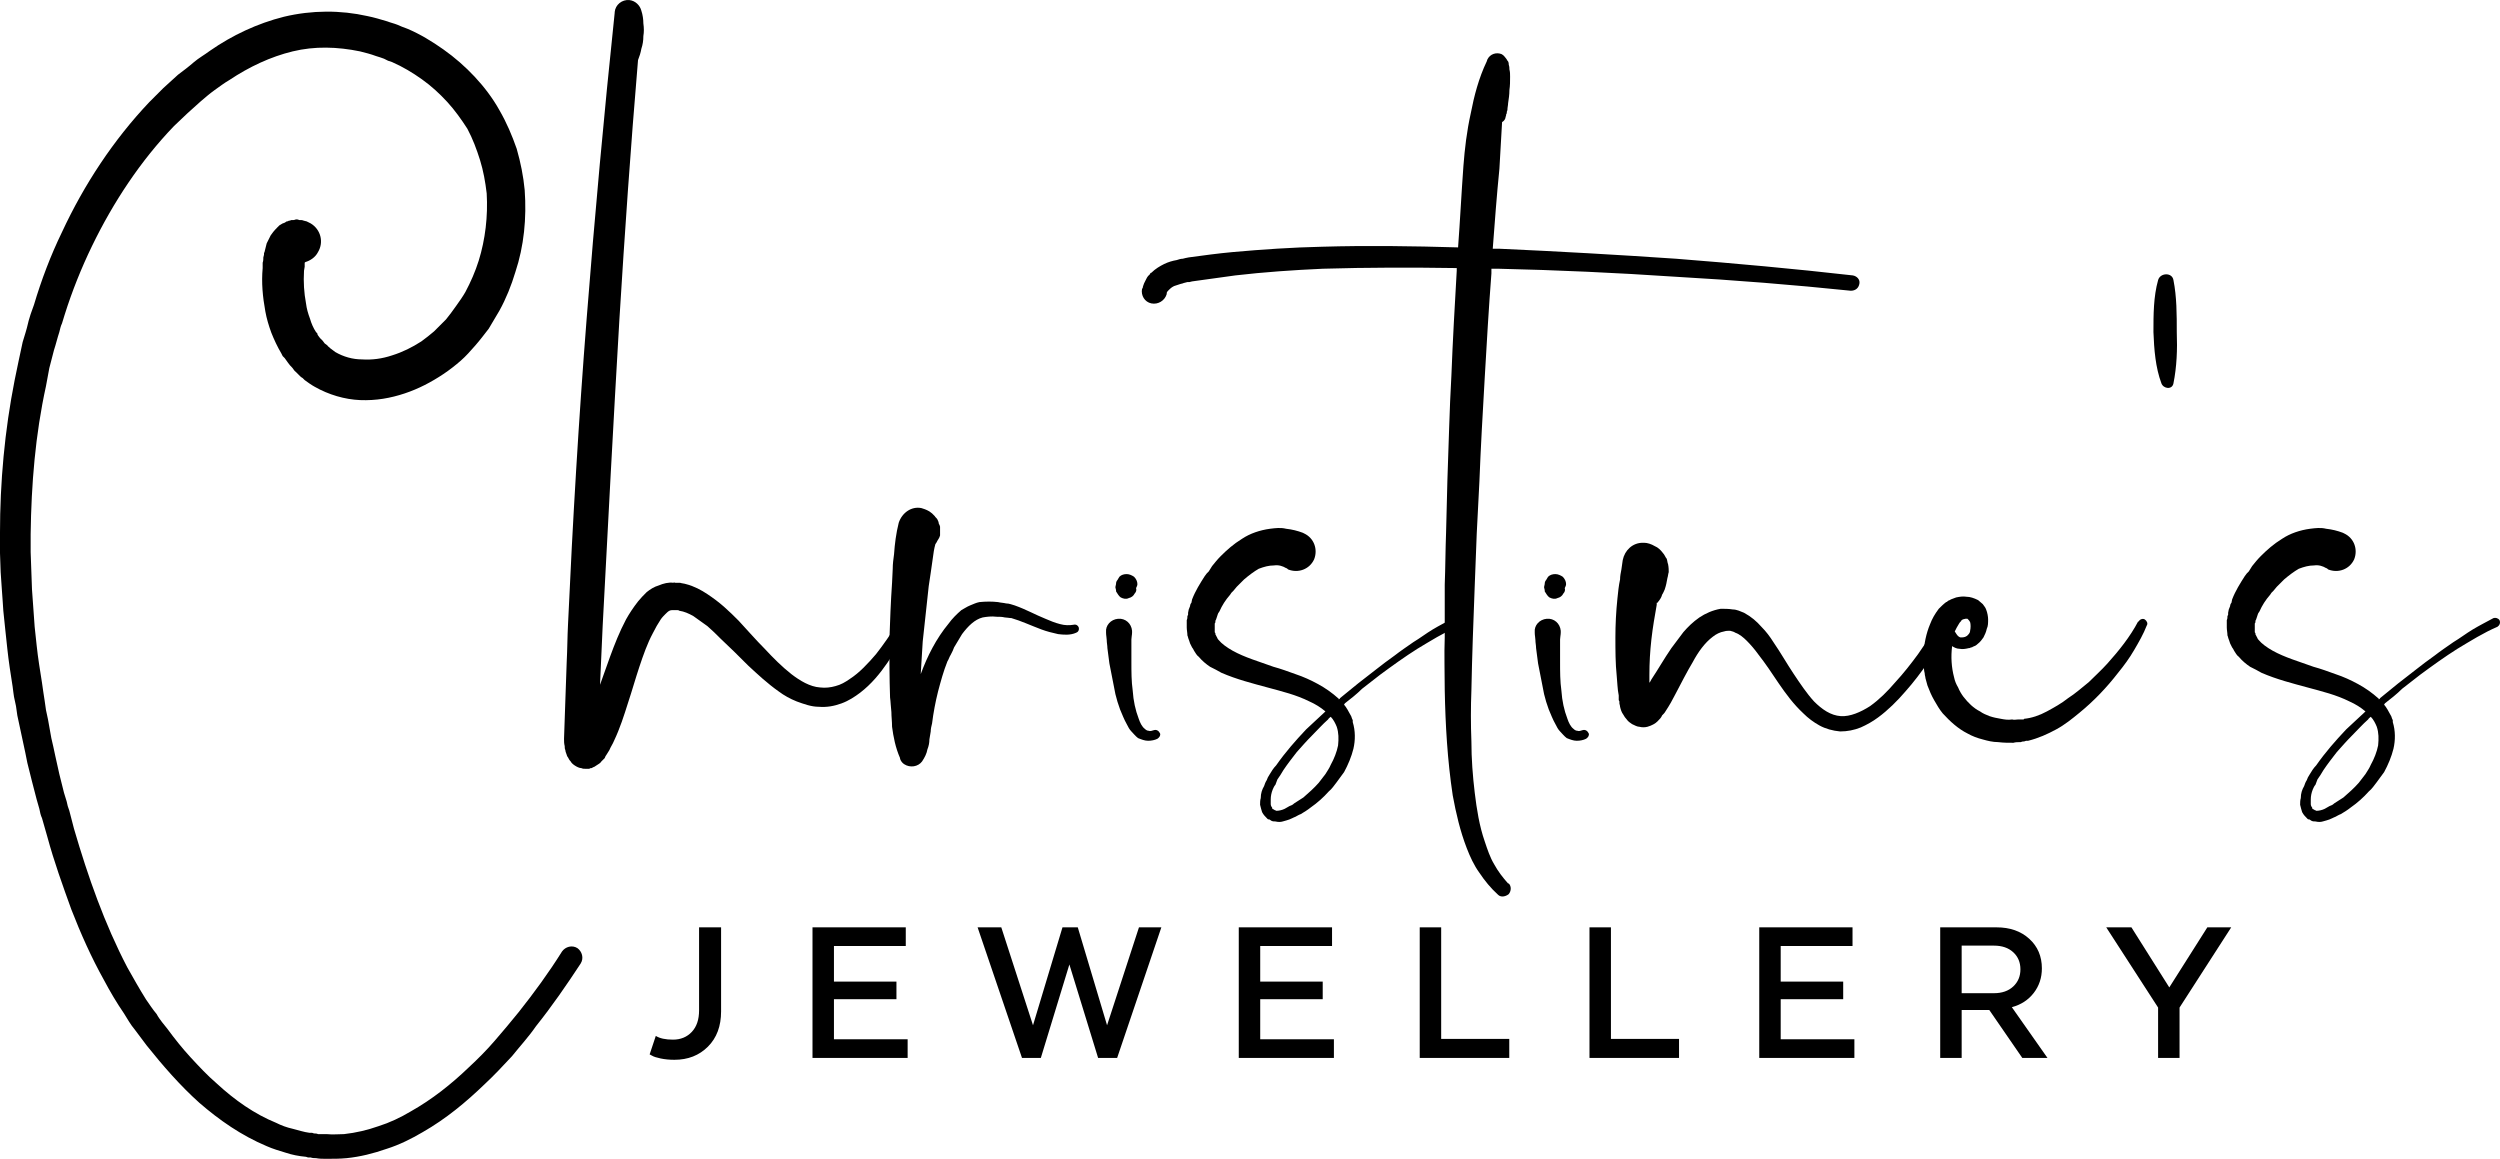
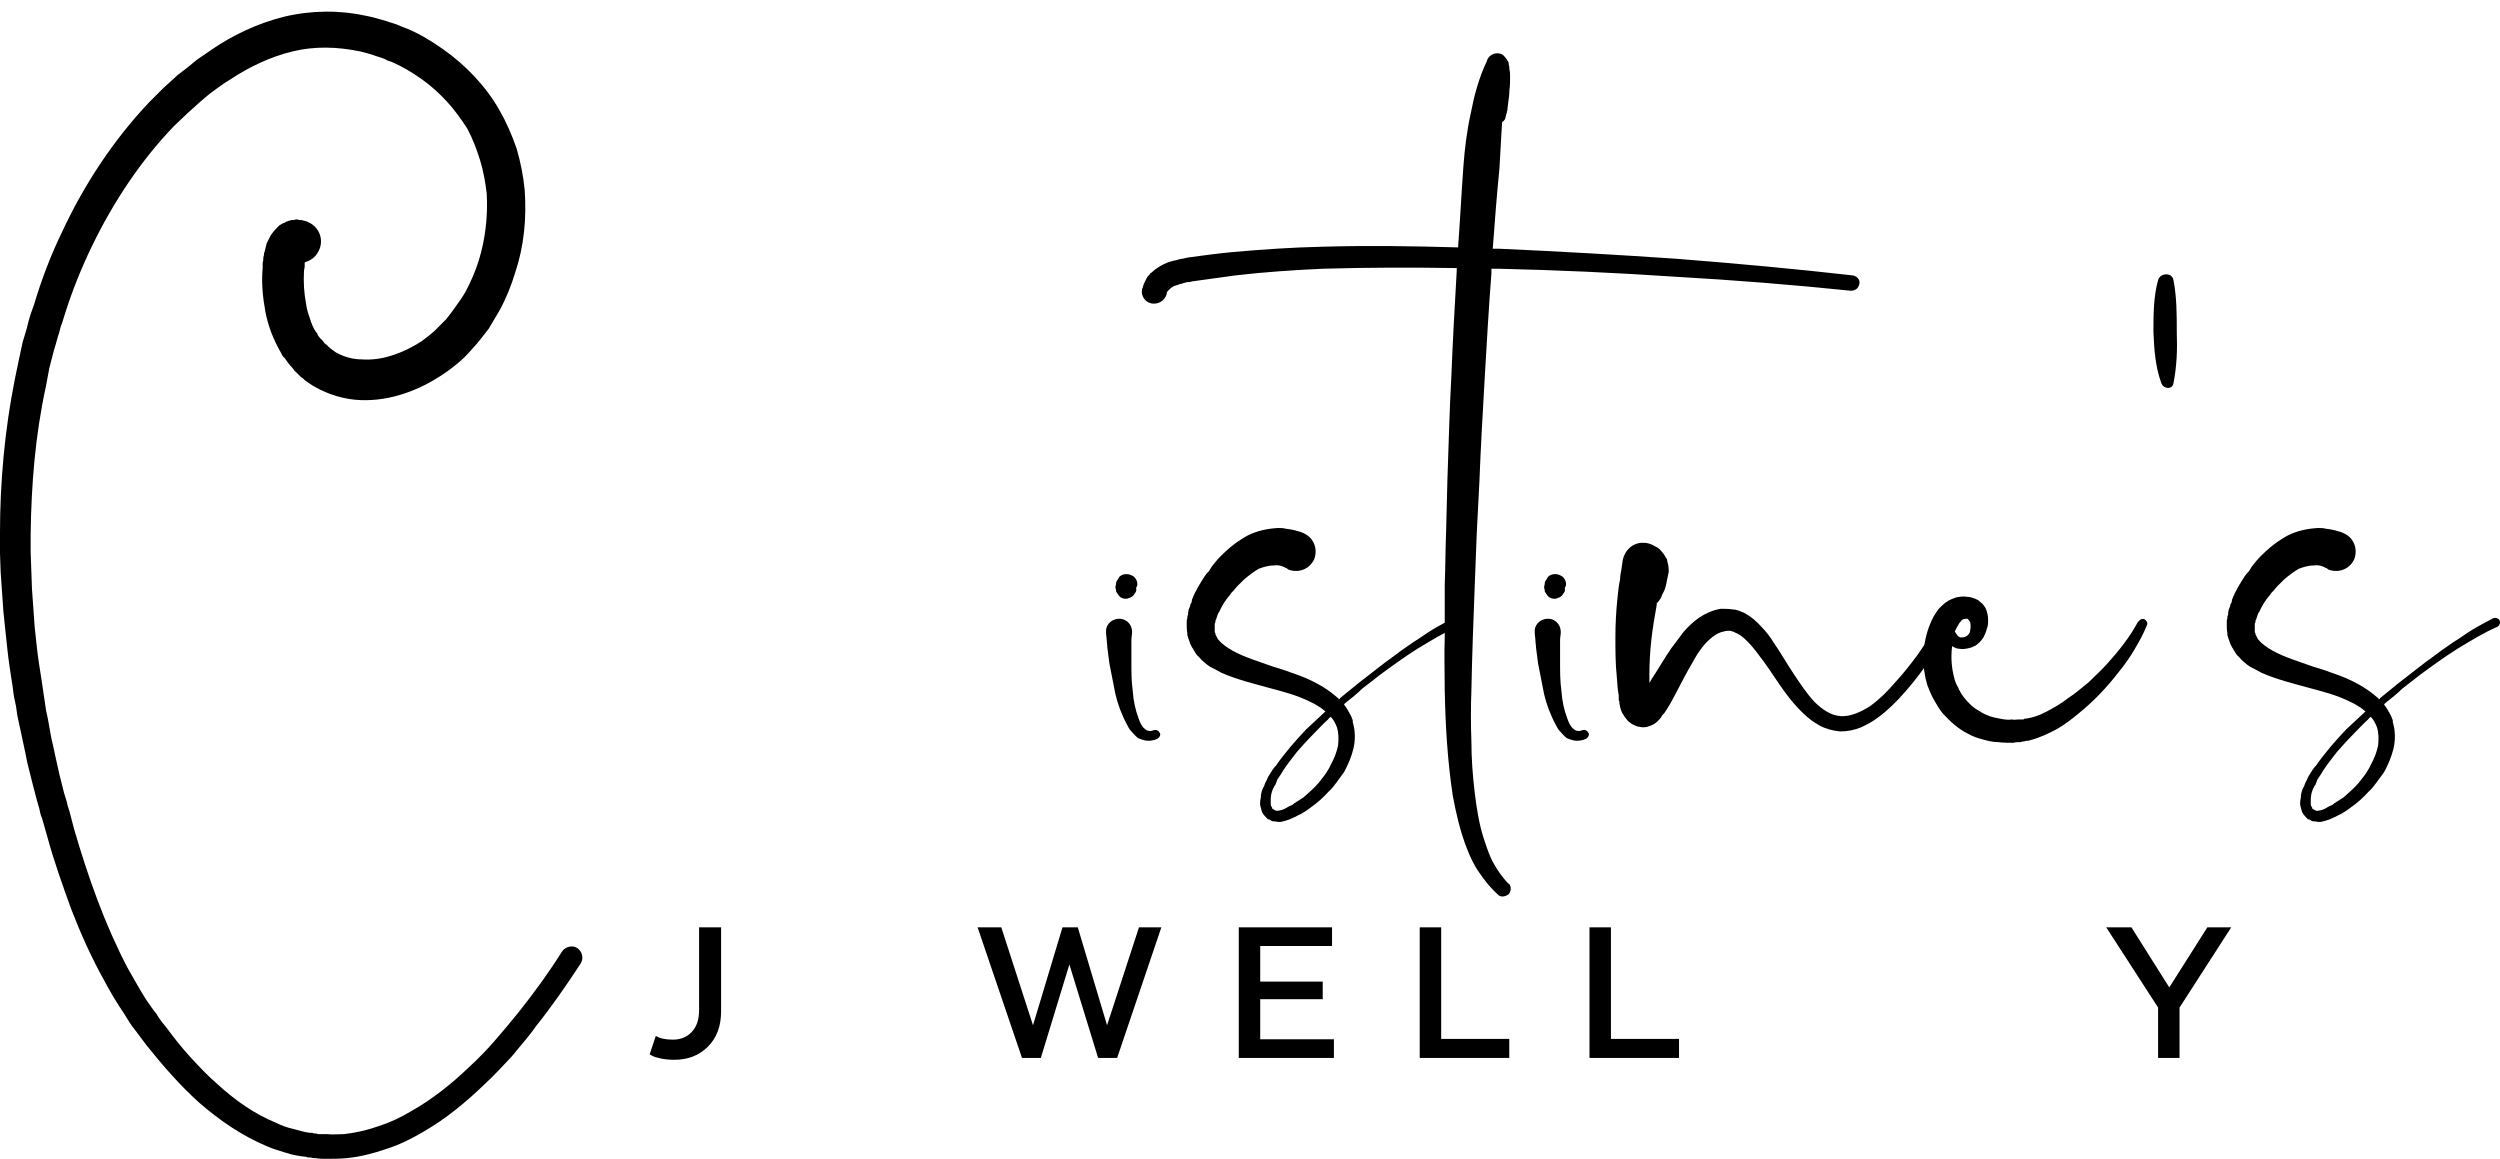
<svg xmlns="http://www.w3.org/2000/svg" viewBox="0 0 1234.038 572.006" id="Layer_1">
  <defs>
    <style>.cls-1{stroke-width:0px;}</style>
  </defs>
  <path d="m286.647,475.58c-6.911,10.531-14.151,21.062-22.05,30.936-3.62,5.266-7.898,9.873-11.848,14.81-4.278,4.607-8.886,9.544-13.493,13.822-9.215,8.886-19.088,17.113-30.606,23.695-5.595,3.291-11.519,6.253-17.771,8.228-6.582,2.304-13.164,3.949-19.746,4.607-3.291.329-6.582.329-10.202.329-1.646,0-3.291,0-4.937-.329-.987,0-1.646,0-2.633-.329h-1.316l-.987-.329c-3.62-.329-6.911-.987-9.873-1.975-3.291-.987-6.582-1.975-9.544-3.291-12.506-5.266-23.366-12.835-33.239-21.392-9.544-8.557-18.101-18.43-25.999-28.303l-2.962-3.949-2.962-3.949c-1.975-2.304-3.62-5.266-5.266-7.898-3.62-5.266-6.911-10.86-9.873-16.455-6.253-11.189-11.519-23.037-16.126-34.885-4.278-11.848-8.557-23.695-11.848-35.872l-2.633-9.215c-.658-1.316-.987-2.962-1.316-4.607l-1.316-4.607-2.304-8.886-2.304-9.215-.987-4.937c-.329-1.316-.658-2.962-.987-4.607l-1.975-9.215c-.329-1.316-.658-2.962-.987-4.607l-.658-4.607-.987-4.607-.329-2.304-.329-2.633c-.987-6.253-1.975-12.506-2.633-18.759-.329-2.962-.658-6.253-.987-9.215l-.987-9.544-.329-4.937-.329-4.607-.658-9.544-.329-9.544v-9.544c0-25.341,2.304-50.682,7.24-75.693l1.975-9.544,1.975-9.215c.987-3.291,1.975-6.253,2.633-9.215.329-1.646.987-3.291,1.316-4.607l1.646-4.607c3.62-12.177,8.228-24.354,13.822-35.872,10.86-23.366,25.341-45.416,43.112-64.175l6.911-6.911,7.24-6.582c2.633-1.975,5.266-3.949,7.898-6.253,2.304-1.975,5.266-3.62,7.898-5.595,10.86-7.569,23.366-13.493,36.53-16.784,13.822-3.291,27.974-3.291,41.138-.329,3.291.658,6.582,1.646,9.873,2.633,1.646.658,3.291.987,4.937,1.646l2.304.987,2.633.987c6.253,2.633,12.177,6.253,17.771,10.202s10.86,8.557,15.468,13.493,8.886,10.531,12.177,16.455c3.62,6.253,6.253,12.506,8.557,19.088,1.975,6.911,3.291,13.493,3.949,20.404.987,13.822-.329,27.645-4.607,40.479-1.975,6.582-4.607,13.164-7.898,19.088-1.646,2.962-3.62,5.924-5.266,8.886-2.304,2.962-4.278,5.595-6.582,8.228s-4.607,5.266-7.24,7.569-5.595,4.607-8.557,6.582c-5.924,3.949-12.177,7.24-19.088,9.544s-14.151,3.62-22.05,3.291c-7.569-.329-15.468-2.633-22.379-6.582-.658-.329-1.646-.987-2.633-1.646l-2.304-1.646-.987-.987c-.658-.329-.987-.658-1.316-.987l-1.975-1.975c-.987-.658-1.316-1.646-1.975-2.304s-1.316-1.316-1.975-2.304l-1.646-2.304-.658-.658-.329-.329-.658-1.316c-1.975-3.291-3.62-6.911-4.937-10.202-1.316-3.62-2.304-6.911-2.962-10.531-1.316-7.24-1.975-14.151-1.316-21.392v-2.633c.329-.987.329-1.646.329-2.633l.329-1.316v-.658c0-.329.329-.658.329-.987l.987-3.949,1.975-3.949c.658-.987,1.646-2.304,3.291-3.949l.987-.987c.658-.329.987-.658,1.646-.987.329,0,.658-.329.987-.329.329-.329.658-.329.987-.658.329,0,.658,0,.987-.329.329,0,.658,0,1.316-.329h.987c.658,0,.987-.329,1.316-.329.658,0,.987,0,1.646.329h.987c.658,0,.987.329,1.316.329s.987.329,1.316.329l1.975.987c4.937,2.962,6.582,9.215,3.62,14.151-1.316,2.633-3.949,4.278-6.253,4.937l-.329.329v1.975l-.329,1.975c-.329,5.595,0,10.86.987,16.126.329,2.633.987,4.937,1.975,7.569.658,2.304,1.646,4.607,2.962,6.582l.658.658v.329l.329.658.987,1.316,1.316,1.316c.329.329.658.987.987,1.316l1.316.987c.329.329.329.658.658.658l.658.658,1.316.987,1.316.987c3.949,2.304,8.557,3.62,13.164,3.62,4.937.329,9.873-.329,14.81-1.975,5.266-1.646,9.873-3.949,14.48-6.911,2.304-1.646,4.278-3.291,6.253-4.937l5.924-5.924c1.646-1.975,3.291-4.278,4.937-6.582s3.291-4.607,4.607-6.911c2.633-4.937,4.937-10.202,6.582-15.468,3.291-10.531,4.607-22.05,3.949-33.239-.658-5.595-1.646-11.189-3.291-16.455s-3.62-10.531-6.253-15.468c-2.962-4.607-6.253-9.215-9.873-13.164-3.949-4.278-7.898-7.898-12.506-11.189s-9.544-6.253-14.81-8.557l-1.975-.658-1.975-.987c-.987-.329-2.633-.987-3.949-1.316-2.633-.987-5.266-1.646-7.898-2.304-11.189-2.304-22.379-2.633-33.239,0s-21.392,7.569-31.265,14.151c-2.304,1.316-4.937,3.291-7.24,4.937s-4.607,3.62-6.911,5.595l-6.582,5.924-6.582,6.253c-16.455,17.113-29.948,37.518-40.479,59.238-5.266,10.86-9.873,22.379-13.493,33.897l-1.316,4.278c-.658,1.316-.987,2.962-1.316,4.278-.987,2.962-1.646,5.924-2.633,8.886l-2.304,8.886-1.646,8.886c-5.266,24.024-7.24,48.378-7.569,73.061v8.886l.329,9.215.329,9.215.329,4.607.329,4.607.658,9.215c.329,2.962.658,6.253.987,9.215.658,6.253,1.646,12.177,2.633,18.43l.329,2.304.329,2.304.658,4.278.658,4.607c.329,1.646.658,2.962.987,4.607l1.646,9.215c.329,1.316.658,2.962.987,4.278l.987,4.607,1.975,8.886,2.304,9.215,1.316,4.278c.329,1.646.658,2.962,1.316,4.607l2.304,8.886c6.911,23.695,15.139,47.062,26.328,68.453,2.962,5.266,5.924,10.531,9.215,15.797,1.646,2.304,3.291,4.937,5.266,7.24.658,1.316,1.646,2.633,2.633,3.949l2.633,3.291c3.62,4.937,7.569,9.873,11.519,14.151,4.278,4.607,8.228,8.886,12.835,12.835,8.886,8.228,18.759,15.139,29.29,19.417,2.633,1.316,5.266,2.304,8.228,2.962,2.633.658,5.595,1.646,8.228,1.975h1.316l.987.329c.658,0,1.316,0,1.975.329h4.278c2.962.329,5.924,0,8.557,0,5.924-.658,11.519-1.975,17.113-3.949,5.266-1.646,10.86-4.278,15.797-7.24,10.531-5.924,20.075-13.493,28.632-21.721,4.607-4.278,8.886-8.557,12.835-13.164s7.898-9.215,11.848-14.151c7.569-9.544,14.81-19.417,21.392-29.948,1.646-2.304,4.937-3.291,7.569-1.646,2.304,1.646,3.291,4.937,1.646,7.569ZM142.83,128.048c.329.329.658.329.658.329,0,0-.329,0-.658-.329Zm8.228-.987v.329-.329Z" class="cls-1" />
-   <path d="m447.904,310.371c-2.962,5.595-6.253,11.519-9.873,16.784s-7.898,10.531-13.493,14.81c-2.633,1.975-5.595,3.949-9.215,5.266s-7.24,1.975-11.189,1.646c-3.62,0-7.24-1.316-10.86-2.633-3.291-1.316-6.253-2.962-8.886-4.937-5.595-3.949-10.531-8.557-15.139-12.835-4.607-4.607-8.886-8.886-13.493-13.164-2.304-2.304-4.278-4.278-6.582-6.253l-6.911-4.937c-2.304-1.316-4.607-2.304-6.911-2.633-.329-.329-.987-.329-1.316-.329h-1.646c-.658,0-1.316,0-1.975.329s-1.316.987-1.975,1.646-1.646,1.646-2.304,2.633c-1.316,1.975-2.633,4.278-3.949,6.911-2.633,4.937-4.607,10.531-6.582,16.455s-3.62,11.848-5.595,17.771c-1.975,6.253-3.949,12.506-6.911,18.759-.658,1.646-1.646,2.962-2.304,4.607-.658.987-.987,1.646-1.646,2.633-.329.329-.329.658-.658,1.316l-1.646,1.646c-.329.658-1.316,1.316-2.962,2.304-.329.329-.658.329-1.316.658,0,0-.329.329-.658.329s-.658,0-.987.329h-1.975c-.658,0-1.316,0-1.975-.329-.987,0-2.304-.658-3.291-1.316s-1.646-1.316-1.975-1.975c-.658-.658-.987-1.316-1.316-1.975-.329-.329-.658-.987-.658-1.316-.329-.987-.658-1.646-.658-2.304-.329-.658-.329-1.316-.329-1.975-.329-1.316-.329-2.304-.329-3.62l.658-19.088.658-18.759c.329-6.253.329-12.506.658-18.759,2.304-50.682,5.266-101.034,9.215-151.058,3.949-50.353,8.557-100.705,13.822-150.729v-.329c.329-3.62,3.62-6.253,7.24-5.924,2.962.329,5.266,2.633,5.924,5.266.658,1.975.987,4.278.987,6.253.329,2.304.329,4.278,0,6.253,0,2.304-.329,4.278-.987,6.253-.329,1.975-.987,3.949-1.646,5.595-3.62,42.783-6.582,85.566-9.215,128.35-2.962,50.353-5.595,100.376-8.228,150.729l-1.316,29.29,4.937-13.822c2.304-6.253,4.607-12.177,7.898-18.43,1.646-2.962,3.62-5.924,5.924-8.886,1.316-1.646,2.633-2.962,4.278-4.607,1.646-1.316,3.62-2.633,5.924-3.291,2.304-.987,4.937-1.646,7.24-1.316.329-.329.658,0,.987,0h2.304c.987.329,1.975.329,2.962.658,3.949.987,7.569,2.962,10.531,4.937s5.595,3.949,8.228,6.253,4.937,4.607,7.24,6.911c4.278,4.607,8.557,9.544,12.835,13.822,4.278,4.607,8.557,8.886,13.164,12.506,4.278,3.291,9.215,6.253,14.151,6.582,2.633.329,5.266,0,7.569-.658,2.633-.658,4.937-1.975,7.24-3.62,4.607-2.962,8.886-7.569,12.835-12.177,3.62-4.607,7.24-9.873,10.531-15.139.658-1.316,2.304-1.646,3.62-.987s1.975,2.304,1.316,3.62Zm-162.905,54.302" class="cls-1" />
-   <path d="m531.164,312.345c-2.962,1.316-6.253.987-8.886.658-2.962-.658-5.595-1.316-8.228-2.304-5.266-1.975-10.202-4.278-14.81-5.595-.987,0-2.304-.329-3.291-.329-1.316-.329-2.633-.329-3.949-.329-2.633-.329-4.937,0-6.911.329-3.949.987-7.24,4.278-10.202,8.228-.658.987-1.316,2.304-1.975,3.291s-1.316,2.304-1.975,3.291l-.658,1.646-.987,1.975c-.658.987-.987,2.304-1.646,3.291-1.975,4.937-3.291,9.873-4.607,14.81-1.316,5.266-2.304,10.531-2.962,15.797-.329,1.316-.658,2.633-.658,3.949l-.658,3.949c0,1.646-.329,3.291-.987,4.937-.329,1.975-1.316,3.949-2.633,5.924-1.975,2.633-5.924,3.291-8.886,1.316-.987-.658-1.646-1.646-1.975-2.633v-.329c-2.304-5.266-3.291-10.531-3.949-15.468,0-2.633-.329-4.937-.329-7.24-.329-2.633-.329-4.937-.658-7.24-.329-9.544-.329-19.088-.329-28.303.329-9.544.658-18.759,1.316-28.303l.329-6.911c0-2.304.329-4.937.658-7.24.329-4.937.987-10.202,2.304-15.468,1.646-4.937,6.253-8.228,11.189-7.24.987.329,2.304.658,3.949,1.646.329.329.987.658,1.316.987l.658.658.658.658c.329.658.987.987,1.316,1.646s.658,1.316.658,1.975c.329.658.658,1.316.658,1.646v4.278c-.329,1.316-.987,1.975-1.316,2.633s-.658,1.316-.987,1.646c-.658,2.304-.987,4.607-1.316,7.24l-.987,6.911-.987,6.582c-.987,9.215-1.975,18.43-2.962,27.315-.329,5.595-.658,10.86-.987,16.126,3.291-8.886,7.569-17.442,13.822-25.012,1.646-2.304,3.949-4.607,6.253-6.582,1.316-.658,2.633-1.646,4.278-2.304s2.962-1.316,4.607-1.646c3.291-.329,6.253-.329,9.215,0,1.316.329,2.633.329,3.949.658,1.646,0,2.962.658,4.278.987,5.595,1.975,10.202,4.607,15.139,6.582,2.304.987,4.607,1.975,7.24,2.633,2.304.658,4.607.658,6.582.329,1.316-.329,2.304.329,2.633,1.316.329,1.316-.329,2.304-1.316,2.633Z" class="cls-1" />
  <path d="m571.312,364.672c-1.316.658-2.961.987-4.607.987-1.645,0-3.291-.658-4.936-1.316-1.316-.987-2.304-2.304-3.291-3.291s-1.646-2.304-2.304-3.62c-1.316-2.304-2.304-4.937-3.291-7.24-.987-2.633-1.646-4.937-2.304-7.569-.987-4.937-1.975-10.202-2.962-15.139-.329-2.633-.658-4.937-.987-7.569,0-1.316-.329-2.633-.329-3.949,0-.987-.329-2.304-.329-3.62v-.329c-.329-3.291,2.304-6.253,5.924-6.582s6.582,2.304,6.911,5.924v.987c0,.987-.329,2.304-.329,3.291v11.189c0,4.607,0,9.544.658,14.151.329,4.937,1.316,9.544,2.962,13.822.658,1.975,1.646,3.949,2.962,4.937.658.658,1.316.987,1.975.987.658.329,1.645,0,2.633-.329,1.316-.329,2.303.329,2.961,1.646.33.987-.328,1.975-1.316,2.633Zm-20.404-73.061c0-.658-.329-1.316-.329-1.646,0-.658.329-1.316.329-1.975s.329-1.316.658-1.646c.329-.658.658-.987.987-1.646.987-.987,2.304-1.316,3.62-1.316s2.633.658,3.62,1.316c.987.987,1.646,2.304,1.646,3.62,0,.658-.329,1.316-.658,1.975.329.987,0,1.975-.658,2.633-.658,1.316-1.646,1.975-2.962,2.304-1.316.658-2.633.329-3.949-.329-.987-.658-1.646-1.975-2.304-2.962v-.329Z" class="cls-1" />
  <path d="m719.404,309.383c-6.911,2.962-13.164,6.911-19.746,10.86-6.253,3.949-12.177,8.228-18.43,12.835l-8.886,6.911c-2.633,2.633-5.595,4.937-8.557,7.24,0,.329-.329.329-.329.658.658.658.987,1.316,1.646,2.304s.987,1.975,1.646,2.962c.329.329.329.987.658,1.646l.329.658v.987c1.316,4.278,1.316,8.886.329,13.164-.987,3.949-2.633,7.898-4.607,11.519-1.316,1.646-2.304,3.291-3.62,4.937s-2.304,3.291-3.949,4.607c-2.633,2.962-5.595,5.595-8.886,7.898-1.646,1.316-3.291,2.304-4.937,3.291-.987.329-1.975.987-2.633,1.316-.987.329-1.975.987-2.962,1.316s-1.975.658-3.291.987c-.987.329-2.304.329-3.62,0-.658,0-1.316,0-1.975-.329-.329-.329-.658-.329-.987-.658-.329,0-.658,0-.987-.329-.987-.987-1.975-1.975-2.633-3.291-.329-.987-.658-2.304-.987-3.62,0-.987,0-2.304.329-3.291,0-2.304.658-4.278,1.646-5.924.329-.987.658-1.975,1.316-2.962.329-.987.658-1.646,1.316-2.633.987-1.646,1.975-3.291,3.291-4.607,4.607-6.582,9.544-12.177,14.81-17.771,3.291-2.962,6.253-5.924,9.544-8.886-2.304-1.975-4.937-3.62-7.898-4.937-6.582-3.291-13.493-4.937-20.733-6.911s-15.139-3.949-22.708-7.24c-1.646-.987-3.62-1.975-5.595-2.962-1.975-1.316-3.949-2.962-5.595-4.937-.987-.658-1.646-1.975-2.304-2.962-.329-.658-.658-1.316-.987-1.646l-.987-1.975-.329-.987c0-.329-.329-.658-.329-.987-.329-.658-.329-1.316-.658-1.975,0-1.316-.329-2.633-.329-3.949v-3.62c.329-.658.329-1.316.329-1.975l.329-.658v-.987l.329-1.646.658-1.646c0-.658.329-1.316.658-1.646l.329-1.646c1.646-4.278,3.949-7.898,6.253-11.519l.987-1.316.987-.987c.658-.987.987-1.646,1.646-2.633,1.316-1.646,2.633-3.291,4.278-4.937,2.962-2.962,6.253-5.924,10.531-8.557,3.949-2.633,8.886-4.278,13.822-4.937,2.633-.329,5.266-.658,7.898,0,2.962.329,5.595.987,8.228,1.975l.658.329c4.937,2.304,6.911,7.898,4.937,12.835-2.304,4.937-7.898,6.911-12.835,4.937-.329-.329-.658-.658-.987-.658-1.646-.987-3.62-1.646-5.924-1.316-2.633,0-4.937.658-7.569,1.646-2.304,1.316-4.937,3.291-7.24,5.266l-3.62,3.62c-.658.658-.987,1.316-1.646,1.975l-.987.987-.658.987c-2.304,2.633-3.949,5.266-5.266,8.228l-.658.987c0,.329-.329.658-.329.987l-.329.987-.329.987-.329.658v.329c0,.329,0,.658-.329.987v4.278c0,.329.329.329.329.658v.329s0,.329.329.658c0,.329.329.658.329.658.329.658.329.987.987,1.646,1.316,1.646,3.949,3.62,6.911,5.266,5.924,3.291,12.835,5.266,20.075,7.898,3.62.987,7.24,2.304,10.86,3.62,3.949,1.316,7.569,2.962,11.189,4.937s6.911,4.278,10.202,7.24v.329c.329-.329.658-.329.658-.658,2.962-2.304,5.924-4.937,8.886-7.24l8.886-6.911c2.962-2.304,5.924-4.607,9.215-6.911,2.962-2.304,5.924-4.278,9.215-6.582,3.291-1.975,6.253-4.278,9.544-6.253s6.582-3.62,10.202-5.595c.987-.329,2.304,0,2.962.987.658,1.316,0,2.633-.987,3.291Zm-59.567,49.365c-.658-1.646-1.646-3.62-2.962-4.937-.329.329-.987.658-1.316,1.316-2.633,2.304-5.266,5.266-7.898,7.898s-4.937,5.266-7.569,8.228c-2.304,2.962-4.607,5.924-6.582,8.886-.987,1.646-1.975,3.291-2.962,4.607-.329.987-.658,1.646-.987,2.633-.658.658-.987,1.646-1.316,2.304-.658,1.646-.987,3.291-.987,4.937v2.304c0,.658.329,1.316.658,1.646,0,.658.329.987.987.987q0,.329.329.329h.329c0,.329.329.329.658.329.987,0,2.633-.329,3.949-.987.658-.329,1.646-.987,2.304-1.316.987-.329,1.646-.658,2.304-1.316,1.646-.987,2.962-1.975,4.607-2.962,2.633-2.304,5.266-4.607,7.569-7.24,1.316-1.646,2.304-2.962,3.291-4.278.987-1.646,1.975-2.962,2.633-4.607,1.646-2.962,2.962-6.253,3.62-9.544.329-3.291.329-6.253-.658-9.215Z" class="cls-1" />
  <path d="m917.849,139.896c-.329,2.304-1.975,3.62-4.278,3.62-28.632-2.962-57.593-5.266-86.554-6.911-29.29-1.975-58.251-3.291-87.212-3.949h-3.62v2.304c-1.316,17.113-2.304,34.227-3.291,51.34s-1.975,34.227-2.633,51.34l-1.316,25.67-.987,25.67c-.658,17.442-1.316,34.556-1.646,51.669-.329,8.557-.329,16.784,0,25.341,0,8.557.658,17.113,1.646,25.341s2.304,16.455,4.937,24.024c1.316,3.949,2.633,7.898,4.607,11.189,1.975,3.62,4.278,6.582,6.911,9.544h.329c1.316,1.316,1.316,3.62,0,5.266-1.646,1.316-3.949,1.646-5.266.329-3.62-3.291-6.582-6.911-9.215-10.86-2.633-3.62-4.607-7.898-6.253-12.177-3.291-8.557-5.266-17.113-6.911-25.999-2.633-17.442-3.62-34.885-3.949-51.998,0-8.886-.329-17.442,0-25.999v-25.999c.329-8.557.329-17.113.658-25.67l.658-25.999c.658-17.113.987-34.556,1.975-51.669.658-17.113,1.646-34.556,2.633-51.669v-1.316c-22.05-.329-44.1-.329-66.149.329-14.48.658-28.961,1.646-43.112,3.291-7.24.987-14.151,1.975-21.392,2.962l-1.316.329h-.987c-.987.329-1.646.329-2.304.658-1.646.329-2.962.987-4.278,1.316-1.316.658-1.975,1.316-2.633,1.975s-.987.987-.987,1.646v.329c-.987,3.291-4.278,5.266-7.569,4.607s-5.266-3.949-4.607-7.24l.329-.329c0-.658.329-1.316.658-2.304l.987-1.975c.329-.658.658-1.316.987-1.646l.987-.987c0-.329.329-.658.658-.658,1.975-1.975,4.278-3.291,6.253-4.278s4.278-1.646,6.253-1.975c.987-.329,1.975-.658,2.962-.658l1.316-.329,1.646-.329c7.24-.987,14.48-1.975,21.721-2.633,14.81-1.316,29.29-2.304,44.1-2.633,22.379-.658,44.758-.329,67.137.329.987-13.164,1.646-26.657,2.633-40.15.658-8.557,1.646-17.113,3.62-25.999,1.646-8.557,3.949-17.442,7.898-25.67l.329-.987c1.316-2.633,4.278-3.62,6.911-2.633.658.329.987.658,1.316.987.658.658.987,1.316,1.316,1.646,0,.329.329.329.329.658l.329.329c.329.658.329,1.316.329,1.646.329.987.329,1.646.329,2.304.329,1.316.329,2.304.329,3.62,0,2.304,0,4.278-.329,6.582,0,2.304-.329,4.278-.658,6.582,0,.987-.329,1.975-.329,3.291-.329.658-.329.987-.329,1.646-.329.329-.329.658-.329.987s-.329.658-.329,1.316c-.329.987-.987,1.646-1.646,1.975l-1.316,23.037c-1.316,13.164-2.304,26.328-3.291,39.492h3.291c29.29,1.316,58.251,2.962,87.212,4.937,29.29,2.304,58.251,4.937,87.212,8.228,1.975.329,3.62,1.975,3.291,3.949Z" class="cls-1" />
  <path d="m782.917,364.672c-1.316.658-2.962.987-4.607.987s-3.291-.658-4.937-1.316c-1.316-.987-2.304-2.304-3.291-3.291s-1.646-2.304-2.304-3.62c-1.316-2.304-2.304-4.937-3.291-7.24-.987-2.633-1.646-4.937-2.304-7.569-.987-4.937-1.975-10.202-2.962-15.139-.329-2.633-.658-4.937-.987-7.569,0-1.316-.329-2.633-.329-3.949,0-.987-.329-2.304-.329-3.62v-.329c-.329-3.291,2.304-6.253,5.924-6.582s6.582,2.304,6.911,5.924v.987c0,.987-.329,2.304-.329,3.291v11.189c0,4.607,0,9.544.658,14.151.329,4.937,1.316,9.544,2.962,13.822.658,1.975,1.646,3.949,2.962,4.937.658.658,1.316.987,1.975.987.658.329,1.646,0,2.633-.329,1.316-.329,2.304.329,2.962,1.646.329.987-.329,1.975-1.316,2.633Zm-20.404-73.061c0-.658-.329-1.316-.329-1.646,0-.658.329-1.316.329-1.975s.329-1.316.658-1.646c.329-.658.658-.987.987-1.646.987-.987,2.304-1.316,3.62-1.316s2.633.658,3.62,1.316c.987.987,1.646,2.304,1.646,3.62,0,.658-.329,1.316-.658,1.975.329.987,0,1.975-.658,2.633-.658,1.316-1.646,1.975-2.962,2.304-1.316.658-2.633.329-3.949-.329-.987-.658-1.646-1.975-2.304-2.962v-.329Z" class="cls-1" />
  <path d="m961.943,311.358c-6.582,10.202-13.164,20.733-21.392,29.948-3.949,4.607-8.557,9.215-13.493,12.835-2.633,1.975-5.595,3.62-8.557,4.937-3.291,1.316-6.582,1.975-10.202,1.975-3.62-.329-7.24-1.316-10.202-2.962s-5.595-3.62-7.898-5.924c-4.937-4.607-8.557-9.544-12.177-14.81-3.291-4.937-6.582-9.873-10.202-14.48-1.646-2.304-3.62-4.607-5.595-6.582-1.646-1.646-3.62-3.291-5.595-3.949-.987-.658-1.646-.658-2.633-.987-.987,0-1.975,0-2.962.329-1.975.329-3.949,1.316-5.595,2.633-3.949,2.962-7.24,7.569-9.873,12.506-2.962,4.937-5.595,10.202-8.557,15.797-1.316,2.633-2.962,5.595-4.937,8.557-.329.658-.987,1.316-1.646,1.975-.329.987-1.316,1.975-2.304,2.962s-2.633,1.975-4.937,2.633c-1.316.329-2.633.329-3.949,0-.987,0-2.304-.658-3.62-1.316-.987-.658-1.975-1.316-2.633-2.304-.658-.658-1.316-1.646-1.646-2.304-.987-1.316-1.316-2.633-1.646-3.949,0-.658-.329-1.316-.329-1.646v-.987l-.329-.658v-2.304c-.658-3.291-.658-6.253-.987-9.544-.658-6.253-.658-12.835-.658-19.088s.329-12.835.987-19.088c.329-3.291.658-6.582,1.316-9.544,0-1.646.329-3.291.658-4.937l.658-4.607c.987-4.937,4.937-8.557,9.873-8.557h.658c1.646,0,3.62.658,5.266,1.646,1.646.658,2.962,1.975,3.949,3.291.987.987,1.316,2.304,1.975,2.962.329.987.329,1.975.658,2.633.329,1.646.329,2.962.329,3.949-.329.987-.329,1.975-.658,2.962-.329,1.975-.658,3.62-1.316,5.595-.329.658-.658,1.646-1.316,2.633,0,.329-.329.987-.658,1.646s-.658.987-1.646,2.304h-.329v.987c-.987,5.595-1.975,11.189-2.633,17.113s-.987,11.519-.987,17.442v3.949c.329-.329.658-.987.987-1.646,3.291-4.937,6.253-10.202,9.873-15.468l5.924-7.898c2.304-2.633,4.607-4.937,7.898-7.24,2.962-1.975,6.582-3.62,10.531-4.278,1.975,0,3.949,0,5.924.329,1.975,0,3.949.987,5.595,1.646,3.62,1.975,6.253,4.278,8.557,6.911,2.304,2.304,4.278,4.937,5.924,7.569,3.62,5.266,6.582,10.531,9.873,15.468s6.582,9.873,10.202,13.822c3.949,3.949,8.228,6.911,13.164,7.24,4.607.329,9.873-1.975,14.48-4.937,4.607-3.291,8.557-7.24,12.506-11.848,3.949-4.278,7.569-8.886,11.189-13.822,1.646-2.304,3.291-4.937,4.937-7.24,1.646-2.633,3.291-5.266,4.937-7.569.987-1.646,2.962-1.975,4.278-1.316,1.646.987,1.975,2.962.987,4.607Zm-152.703,32.91c-.329,0-.329.329-.329,0h.329Z" class="cls-1" />
  <path d="m1059.683,308.725c-1.646,4.278-3.949,8.228-6.253,12.177s-4.937,7.569-7.898,11.189c-5.595,7.24-11.848,13.822-19.088,19.746-3.62,2.962-7.24,5.924-11.519,8.228s-8.557,4.278-13.822,5.595h-.987l-.987.329c-.658,0-.987,0-1.646.329-1.316,0-2.633,0-3.62.329-2.633,0-4.937,0-7.569-.329-2.633,0-5.266-.658-7.569-1.316-2.633-.658-5.266-1.646-7.569-2.962-4.607-2.304-8.557-5.924-12.177-9.873-1.646-1.975-2.962-4.278-4.278-6.582s-2.304-4.607-3.291-7.24c-.329-1.316-.658-2.304-.987-3.62,0-.658-.329-1.316-.329-1.975s-.329-1.316-.329-1.975c-.329-2.633-.329-5.266-.329-7.898.329-4.937,1.316-10.202,3.291-14.81.987-2.633,2.304-4.937,4.278-7.569.987-.987,2.304-2.304,3.62-3.291.329,0,.658-.329.987-.658.658-.329.987-.329,1.316-.658.987-.329,1.646-.658,2.633-.987,1.646-.329,3.291-.658,5.266-.329,1.646,0,3.62.658,5.595,1.646.658.658,1.646,1.316,2.304,1.975.658.987,1.316,1.646,1.646,2.633.658,1.646.987,3.62.987,4.937,0,1.646,0,3.291-.658,4.607-.329,1.646-.987,2.962-1.646,4.278-.658.987-1.646,2.304-2.962,3.291-.658.658-1.316.987-2.304,1.316-.329.329-.658.329-.987.329-.329.329-.658.329-.987.329-1.316.329-2.962.658-4.607.329-1.316,0-2.633-.658-3.62-1.316-.658,5.266-.329,10.531.987,15.468.329,1.646.987,3.291,1.975,4.937.658,1.646,1.646,3.291,2.633,4.607,2.304,2.962,4.937,5.595,8.228,7.24,1.316.987,2.962,1.646,4.607,2.304,1.975.658,3.62.987,5.595,1.316,1.646.329,3.62.658,5.595.329.987.329,1.975,0,2.962,0h2.304c.329,0,.658,0,.658-.329,3.62-.329,7.569-1.646,11.189-3.62s7.24-3.949,10.531-6.582c3.62-2.304,6.911-5.266,10.202-7.898,2.962-2.962,6.253-5.924,9.215-9.215,5.595-6.253,11.189-13.164,15.139-20.733h.329c.329-.987,1.975-1.646,2.962-.987s1.646,1.975.987,2.962Zm-94.781,2.962c.658.987.987,1.646,1.646,2.304.329.329.987.658,1.316.658.658,0,1.316,0,2.304-.329,0,0,.329-.329.658-.329l.329-.329.329-.329c.658-.658.987-1.316.987-1.975.329-1.316.329-3.291,0-4.278-.329-.658-.658-.987-.987-1.316l-.329-.329h-.987c-.329,0-.987.329-1.316.329q-.329.329-.658.329v.329l-.329.329c-.329.329-.658.658-.987,1.316-.658.987-1.316,2.304-1.975,3.62Z" class="cls-1" />
  <path d="m1072.844,189.261c-.658,3.291-4.937,2.633-5.924,0-2.962-7.898-3.62-16.784-3.949-25.341,0-8.557,0-17.442,2.304-25.67.987-3.62,6.911-3.949,7.569,0,1.646,8.228,1.646,17.113,1.646,25.67.329,8.557,0,17.113-1.646,25.341Z" class="cls-1" />
  <path d="m1232.786,309.383c-6.911,2.962-13.164,6.911-19.746,10.86-6.253,3.949-12.177,8.228-18.43,12.835l-8.886,6.911c-2.633,2.633-5.595,4.937-8.557,7.24,0,.329-.329.329-.329.658.658.658.987,1.316,1.646,2.304s.987,1.975,1.646,2.962c.329.329.329.987.658,1.646l.329.658v.987c1.316,4.278,1.316,8.886.329,13.164-.987,3.949-2.633,7.898-4.607,11.519-1.316,1.646-2.304,3.291-3.62,4.937s-2.304,3.291-3.949,4.607c-2.633,2.962-5.595,5.595-8.886,7.898-1.646,1.316-3.291,2.304-4.937,3.291-.987.329-1.975.987-2.633,1.316-.987.329-1.975.987-2.962,1.316s-1.975.658-3.291.987c-.987.329-2.304.329-3.62,0-.658,0-1.316,0-1.975-.329-.329-.329-.658-.329-.987-.658-.329,0-.658,0-.987-.329-.987-.987-1.975-1.975-2.633-3.291-.329-.987-.658-2.304-.987-3.62,0-.987,0-2.304.329-3.291,0-2.304.658-4.278,1.646-5.924.329-.987.658-1.975,1.316-2.962.329-.987.658-1.646,1.316-2.633.987-1.646,1.975-3.291,3.291-4.607,4.607-6.582,9.544-12.177,14.81-17.771,3.291-2.962,6.253-5.924,9.544-8.886-2.304-1.975-4.937-3.62-7.898-4.937-6.582-3.291-13.493-4.937-20.733-6.911s-15.139-3.949-22.708-7.24c-1.646-.987-3.62-1.975-5.595-2.962-1.975-1.316-3.949-2.962-5.595-4.937-.987-.658-1.646-1.975-2.304-2.962-.329-.658-.658-1.316-.987-1.646l-.987-1.975-.329-.987c0-.329-.329-.658-.329-.987-.329-.658-.329-1.316-.658-1.975,0-1.316-.329-2.633-.329-3.949v-3.62c.329-.658.329-1.316.329-1.975l.329-.658v-.987l.329-1.646.658-1.646c0-.658.329-1.316.658-1.646l.329-1.646c1.646-4.278,3.949-7.898,6.253-11.519l.987-1.316.987-.987c.658-.987.987-1.646,1.646-2.633,1.316-1.646,2.633-3.291,4.278-4.937,2.962-2.962,6.253-5.924,10.531-8.557,3.949-2.633,8.886-4.278,13.822-4.937,2.633-.329,5.266-.658,7.898,0,2.962.329,5.595.987,8.228,1.975l.658.329c4.937,2.304,6.911,7.898,4.937,12.835-2.304,4.937-7.898,6.911-12.835,4.937-.329-.329-.658-.658-.987-.658-1.646-.987-3.62-1.646-5.924-1.316-2.633,0-4.937.658-7.569,1.646-2.304,1.316-4.937,3.291-7.24,5.266l-3.62,3.62c-.658.658-.987,1.316-1.646,1.975l-.987.987-.658.987c-2.304,2.633-3.949,5.266-5.266,8.228l-.658.987c0,.329-.329.658-.329.987l-.329.987-.329.987-.329.658v.329c0,.329,0,.658-.329.987v4.278c0,.329.329.329.329.658v.329s0,.329.329.658c0,.329.329.658.329.658.329.658.329.987.987,1.646,1.316,1.646,3.949,3.62,6.911,5.266,5.924,3.291,12.835,5.266,20.075,7.898,3.62.987,7.24,2.304,10.86,3.62,3.949,1.316,7.569,2.962,11.189,4.937s6.911,4.278,10.202,7.24v.329c.329-.329.658-.329.658-.658,2.962-2.304,5.924-4.937,8.886-7.24l8.886-6.911c2.962-2.304,5.924-4.607,9.215-6.911,2.962-2.304,5.924-4.278,9.215-6.582,3.291-1.975,6.253-4.278,9.544-6.253s6.582-3.62,10.202-5.595c.987-.329,2.304,0,2.962.987.658,1.316,0,2.633-.987,3.291Zm-59.567,49.365c-.658-1.646-1.646-3.62-2.962-4.937-.329.329-.987.658-1.316,1.316-2.633,2.304-5.266,5.266-7.898,7.898s-4.937,5.266-7.569,8.228c-2.304,2.962-4.607,5.924-6.582,8.886-.987,1.646-1.975,3.291-2.962,4.607-.329.987-.658,1.646-.987,2.633-.658.658-.987,1.646-1.316,2.304-.658,1.646-.987,3.291-.987,4.937v2.304c0,.658.329,1.316.658,1.646,0,.658.329.987.987.987q0,.329.329.329h.329c0,.329.329.329.658.329.987,0,2.633-.329,3.949-.987.658-.329,1.646-.987,2.304-1.316.987-.329,1.646-.658,2.304-1.316,1.646-.987,2.962-1.975,4.607-2.962,2.633-2.304,5.266-4.607,7.569-7.24,1.316-1.646,2.304-2.962,3.291-4.278.987-1.646,1.975-2.962,2.633-4.607,1.646-2.962,2.962-6.253,3.62-9.544.329-3.291.329-6.253-.658-9.215Z" class="cls-1" />
  <path d="m345.074,498.729v-40.978h10.866v41.531c0,7.244-2.163,13.03-6.491,17.358-4.329,4.328-9.839,6.491-16.529,6.491-2.457,0-4.712-.215-6.769-.644-2.058-.429-3.486-.89-4.283-1.382l-1.196-.645,3.039-9.116c1.963,1.229,4.788,1.842,8.472,1.842,3.806,0,6.907-1.274,9.301-3.822,2.394-2.547,3.59-6.092,3.59-10.636Z" class="cls-1" />
-   <path d="m448.025,522.211h-46.963v-64.46h46.042v9.209h-35.453v17.589h30.849v8.656h-30.849v19.798h36.374v9.209Z" class="cls-1" />
  <path d="m504.473,522.211l-21.916-64.46h11.695l15.654,48.345,14.55-48.345h7.551l14.456,48.345,15.748-48.345h11.05l-21.824,64.46h-9.394l-14.181-46.135-14.089,46.135h-9.301Z" class="cls-1" />
  <path d="m658.438,522.211h-46.963v-64.46h46.042v9.209h-35.453v17.589h30.849v8.656h-30.849v19.798h36.374v9.209Z" class="cls-1" />
  <path d="m744.999,522.211h-44.201v-64.46h10.589v55.067h33.612v9.393Z" class="cls-1" />
  <path d="m828.796,522.211h-44.201v-64.46h10.589v55.067h33.612v9.393Z" class="cls-1" />
-   <path d="m915.355,522.211h-46.963v-64.46h46.042v9.209h-35.453v17.589h30.849v8.656h-30.849v19.798h36.374v9.209Z" class="cls-1" />
-   <path d="m957.715,522.211v-64.46h27.81c6.629,0,12.016,1.888,16.161,5.664,4.143,3.776,6.216,8.641,6.216,14.596,0,4.604-1.336,8.641-4.007,12.109-2.67,3.469-6.277,5.817-10.82,7.044l17.589,25.047h-12.431l-16.299-23.666h-13.629v23.666h-10.589Zm26.52-55.435h-15.931v23.481h15.931c3.99,0,7.166-1.104,9.53-3.315,2.362-2.21,3.546-5.033,3.546-8.472,0-3.437-1.183-6.246-3.546-8.426-2.364-2.178-5.541-3.269-9.53-3.269Z" class="cls-1" />
  <path d="m1065.27,522.211v-24.863l-25.6-39.597h12.431l18.693,29.652,18.785-29.652h11.787l-25.508,39.597v24.863h-10.589Z" class="cls-1" />
</svg>